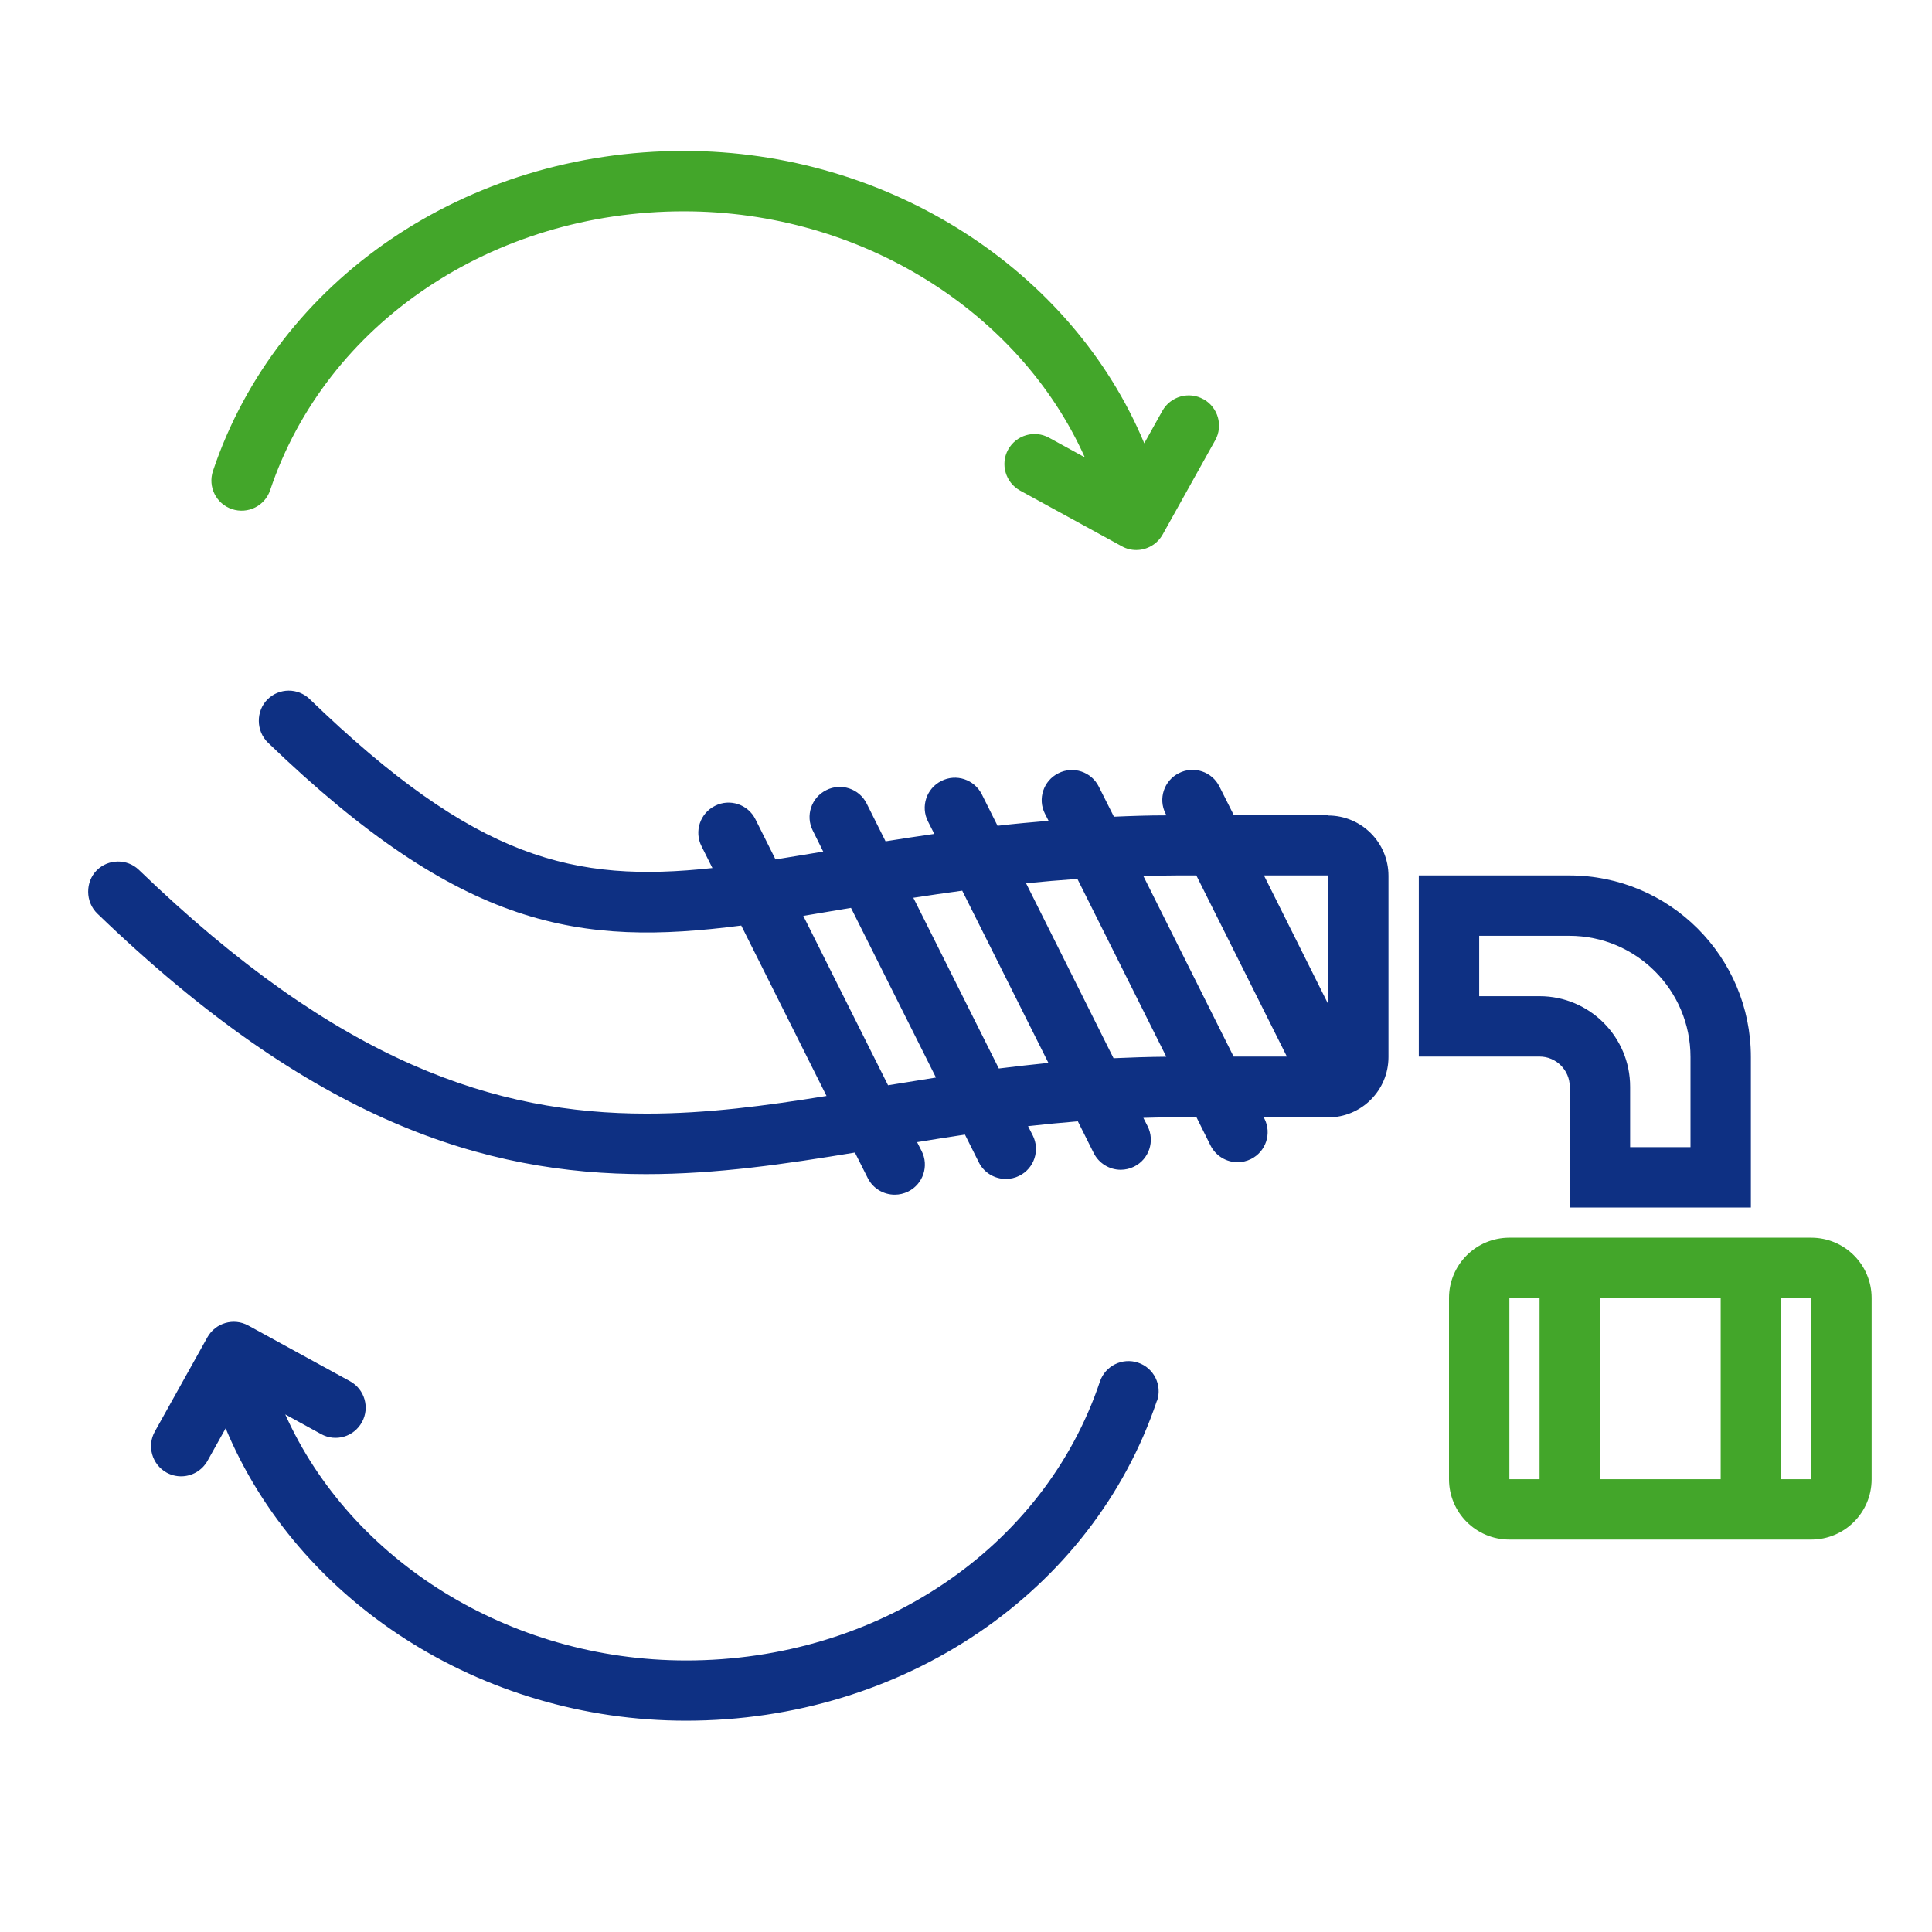
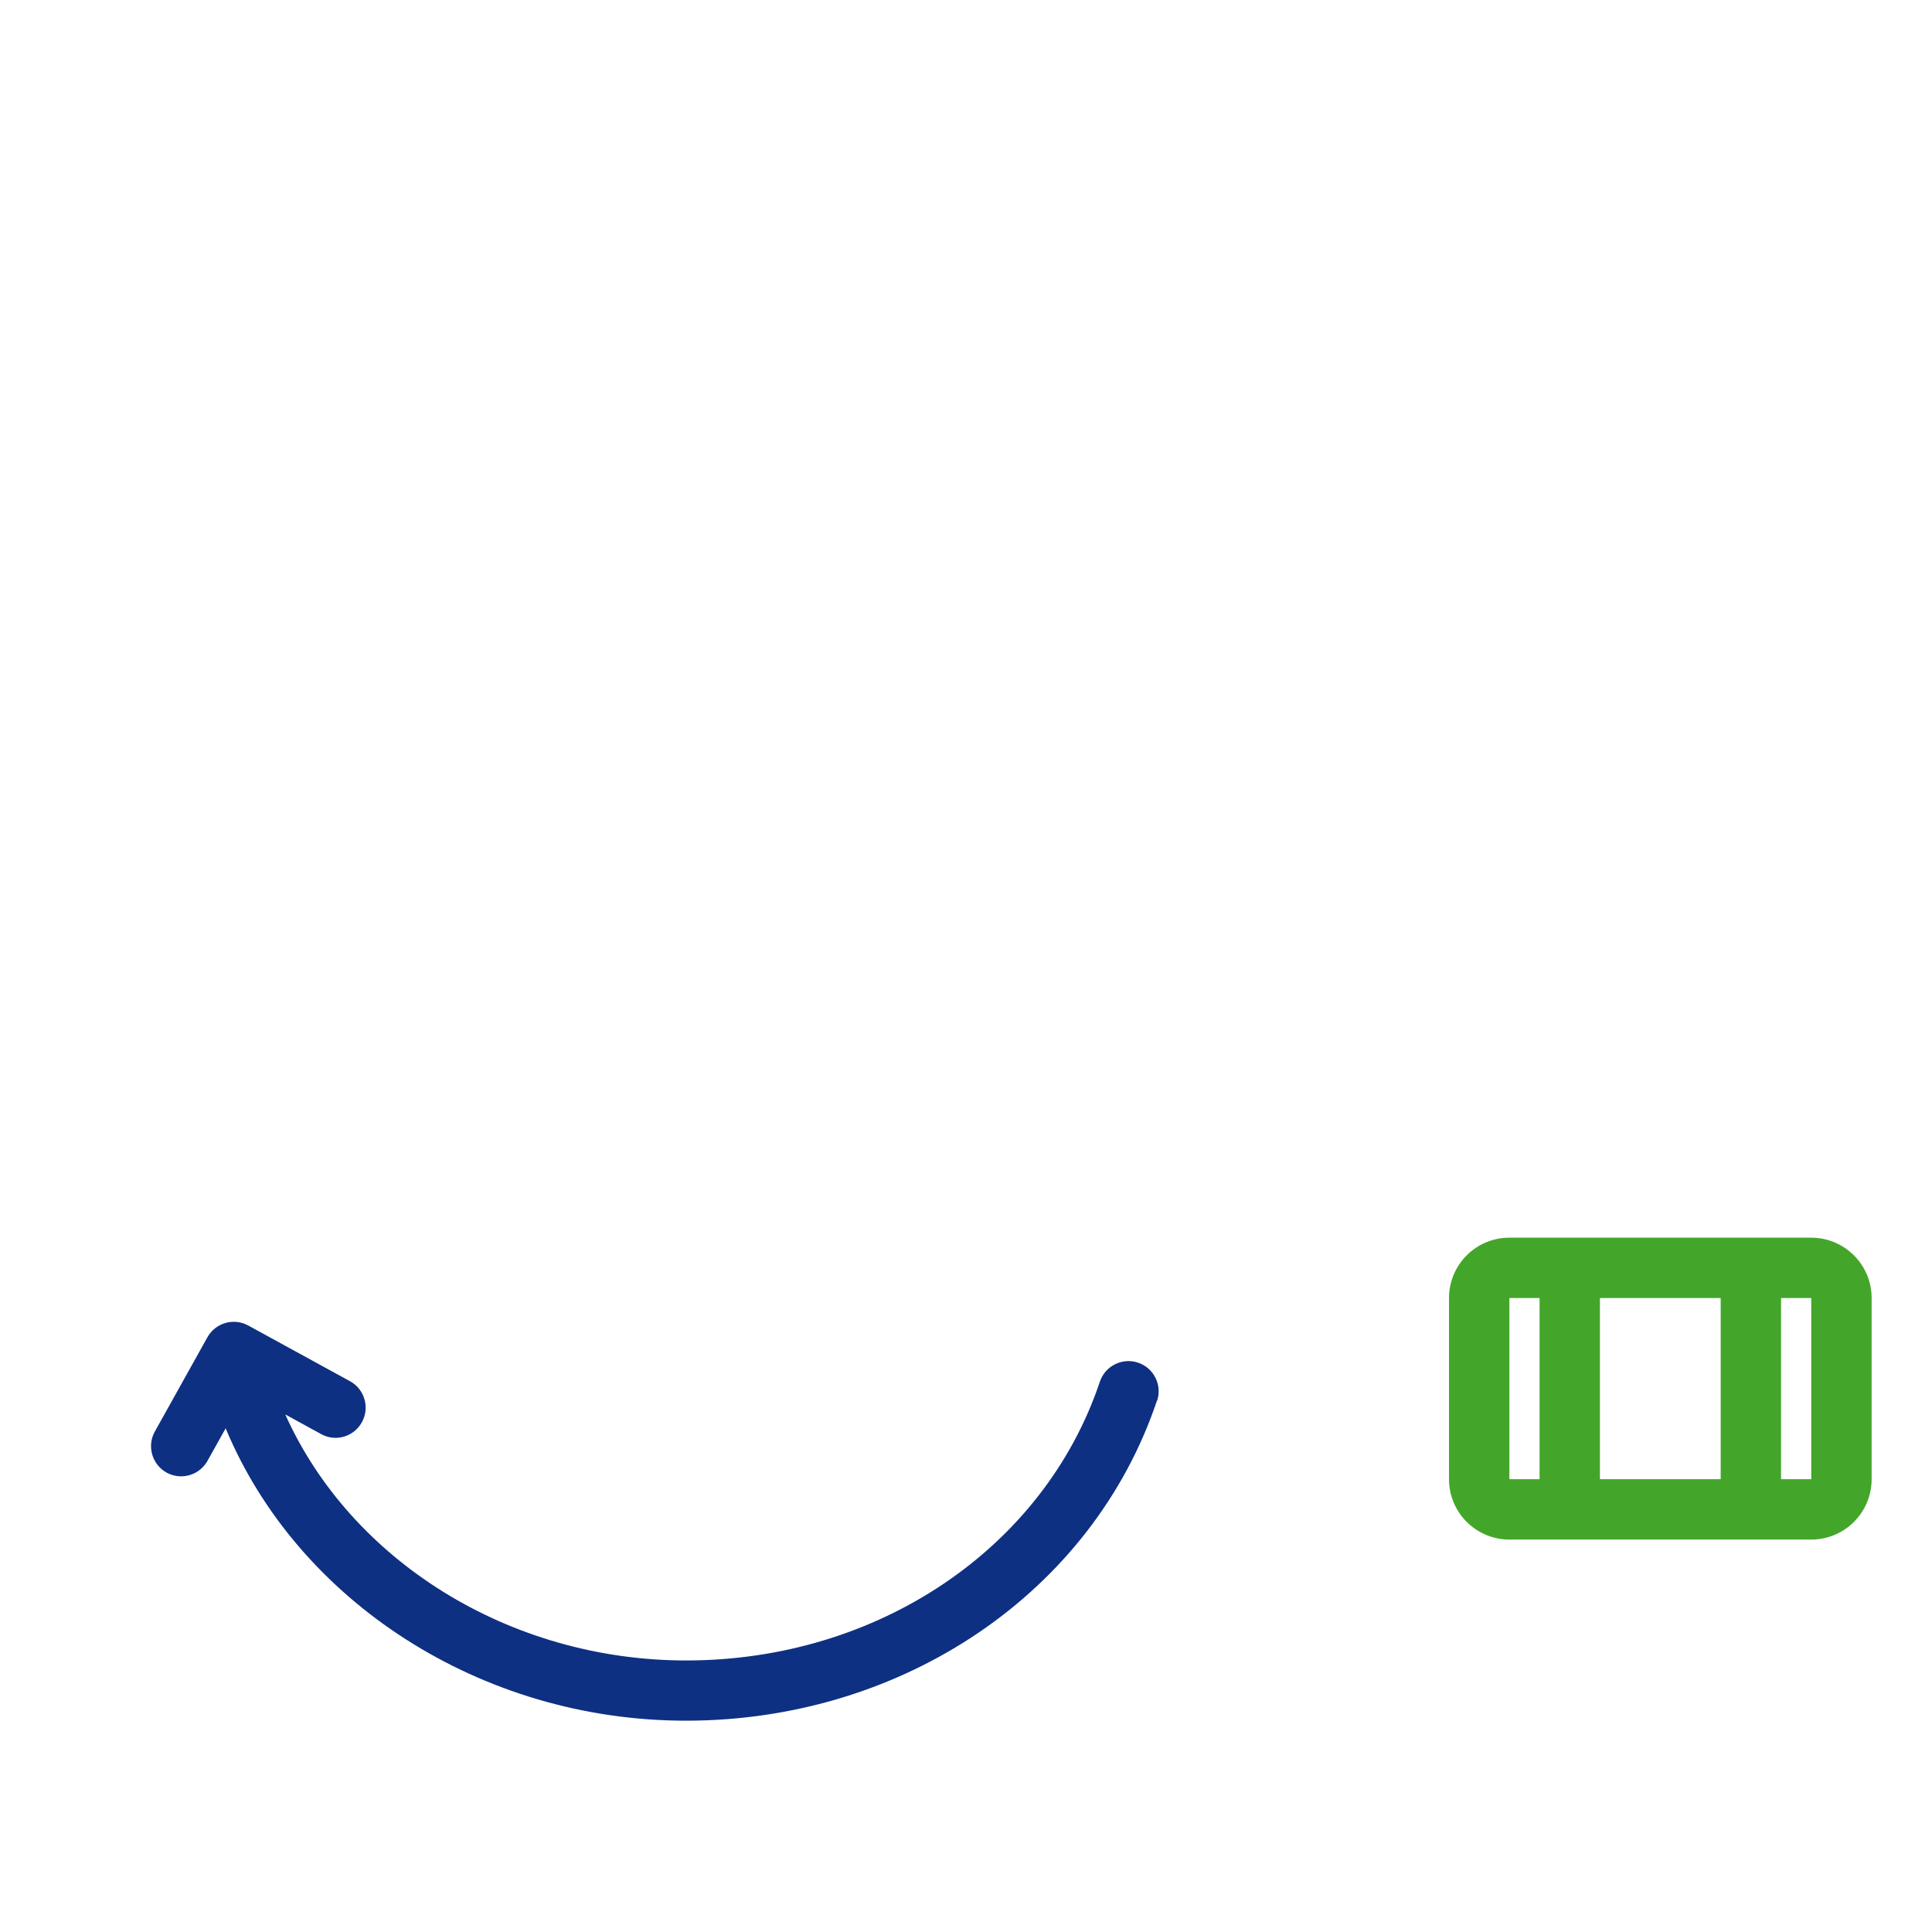
<svg xmlns="http://www.w3.org/2000/svg" id="Icons" width="128" height="128" viewBox="0 0 128 128">
  <defs>
    <style>.cls-1{fill:#0e3083;}.cls-1,.cls-2{stroke-width:0px;}.cls-2{fill:#43a62a;}</style>
  </defs>
  <g id="_01_-_Hydraulikschlauchkonfigurator">
    <path id="mutter" class="cls-2" d="m120,82h-20c-2.21,0-4,1.79-4,4v12c0,2.21,1.79,4,4,4h20c2.21,0,4-1.79,4-4v-12c0-2.21-1.79-4-4-4Zm-18,16h-2v-12h2v12Zm12,0h-8v-12h8v12Zm6,0h-2v-12h2v12Z" />
-     <path id="schlauch" class="cls-1" d="m88,54h-6.26l-.95-1.89c-.49-.99-1.7-1.39-2.68-.89-.99.49-1.39,1.7-.89,2.68l.06.12c-1.19,0-2.35.04-3.48.09l-1-1.99c-.49-.99-1.7-1.39-2.68-.89-.99.49-1.39,1.7-.89,2.68l.24.47c-1.16.1-2.29.2-3.38.33l-1.04-2.08c-.5-.99-1.7-1.39-2.68-.89-.99.49-1.39,1.7-.89,2.68l.42.83c-1.1.16-2.18.32-3.23.49l-1.25-2.5c-.49-.99-1.7-1.39-2.68-.89-.99.49-1.39,1.7-.89,2.68l.69,1.39c-1.1.18-2.15.36-3.16.52l-1.33-2.66c-.49-.99-1.7-1.39-2.68-.89-.99.49-1.39,1.7-.89,2.68l.72,1.44c-9.17.99-15.64-.53-26.68-11.19-.78-.76-2.03-.75-2.8.02s-.77,2.09.04,2.87c12.87,12.4,20.69,13.49,31.35,12.11l5.65,11.29c-4.02.65-7.93,1.17-11.91,1.17-9.97,0-20.33-3.29-33.65-16.15-.78-.75-2.03-.73-2.79.03s-.77,2.09.04,2.87c14.3,13.79,25.68,17.26,36.35,17.26,4.69,0,9.24-.67,13.84-1.43l.85,1.69c.35.7,1.06,1.1,1.79,1.1.3,0,.61-.07.89-.21.99-.49,1.39-1.7.89-2.68l-.3-.59c1.04-.17,2.1-.34,3.17-.5l.92,1.84c.35.7,1.06,1.1,1.79,1.1.3,0,.61-.07.89-.21.99-.49,1.39-1.7.89-2.68l-.31-.61c1.08-.12,2.18-.23,3.3-.32l1.05,2.1c.35.7,1.06,1.11,1.79,1.11.3,0,.61-.07.89-.21.99-.49,1.39-1.7.89-2.68l-.28-.55c.74-.02,1.49-.04,2.26-.04h1.26l.93,1.87c.35.7,1.06,1.11,1.79,1.11.3,0,.61-.07.89-.21.99-.49,1.39-1.7.89-2.68l-.04-.08h4.26c2.21,0,4-1.79,4-4v-12c0-2.21-1.79-4-4-4Zm0,4v8.53l-4.26-8.53h4.26Zm-29.16,13.91l-5.62-11.23c.83-.14,1.69-.28,2.56-.43.2-.03.4-.07.6-.1l5.63,11.24c-1.07.17-2.12.34-3.17.51Zm7.34-1.11l-5.67-11.32c1.05-.16,2.13-.32,3.24-.47l5.71,11.41c-1.12.11-2.21.24-3.28.37Zm7.6-.68l-5.8-11.6c1.11-.11,2.24-.21,3.4-.29l5.89,11.78c-1.2.01-2.36.05-3.5.1Zm1.98-12.08c.74-.02,1.48-.04,2.24-.04h1.26l6,12h-3.53l-5.98-11.96Zm28.21-.04h-9.97v12h8c1.1,0,2,.9,2,2v8h12v-9.97c0-6.65-5.39-12.03-12.03-12.03Zm8.03,18h-4v-4c0-3.31-2.69-6-6-6h-4v-4h5.97c4.43,0,8.03,3.6,8.03,8.03v5.97Z" />
-     <path id="pfeil" class="cls-2" d="m79.73,26.45c-.96-.54-2.18-.19-2.72.77l-1.2,2.15c-4.77-11.45-16.91-19.37-30.5-19.37-14.41,0-26.94,8.52-31.2,21.2-.35,1.05.21,2.18,1.26,2.53,1.05.35,2.18-.21,2.53-1.26,3.71-11.05,14.73-18.47,27.41-18.47,11.74,0,22.23,6.64,26.56,16.3l-2.37-1.3c-.97-.53-2.18-.17-2.71.79s-.17,2.18.79,2.71l6.74,3.69c.3.17.63.25.96.25.7,0,1.38-.37,1.75-1.03l3.48-6.24c.54-.96.19-2.18-.77-2.72Z" />
    <path id="pfeil-2" class="cls-1" d="m76.65,92.8c-4.26,12.68-16.8,21.2-31.2,21.2-13.6,0-25.73-7.92-30.5-19.37l-1.2,2.15c-.37.66-1.05,1.03-1.75,1.03-.33,0-.66-.08-.97-.25-.96-.54-1.31-1.76-.77-2.72l3.48-6.24c.54-.96,1.74-1.31,2.71-.78l6.74,3.69c.97.53,1.32,1.75.79,2.71-.53.97-1.74,1.33-2.71.79l-2.37-1.3c4.33,9.66,14.82,16.3,26.56,16.3,12.69,0,23.7-7.42,27.41-18.47.35-1.05,1.49-1.61,2.53-1.26,1.05.35,1.61,1.49,1.26,2.53Z" />
  </g>
</svg>